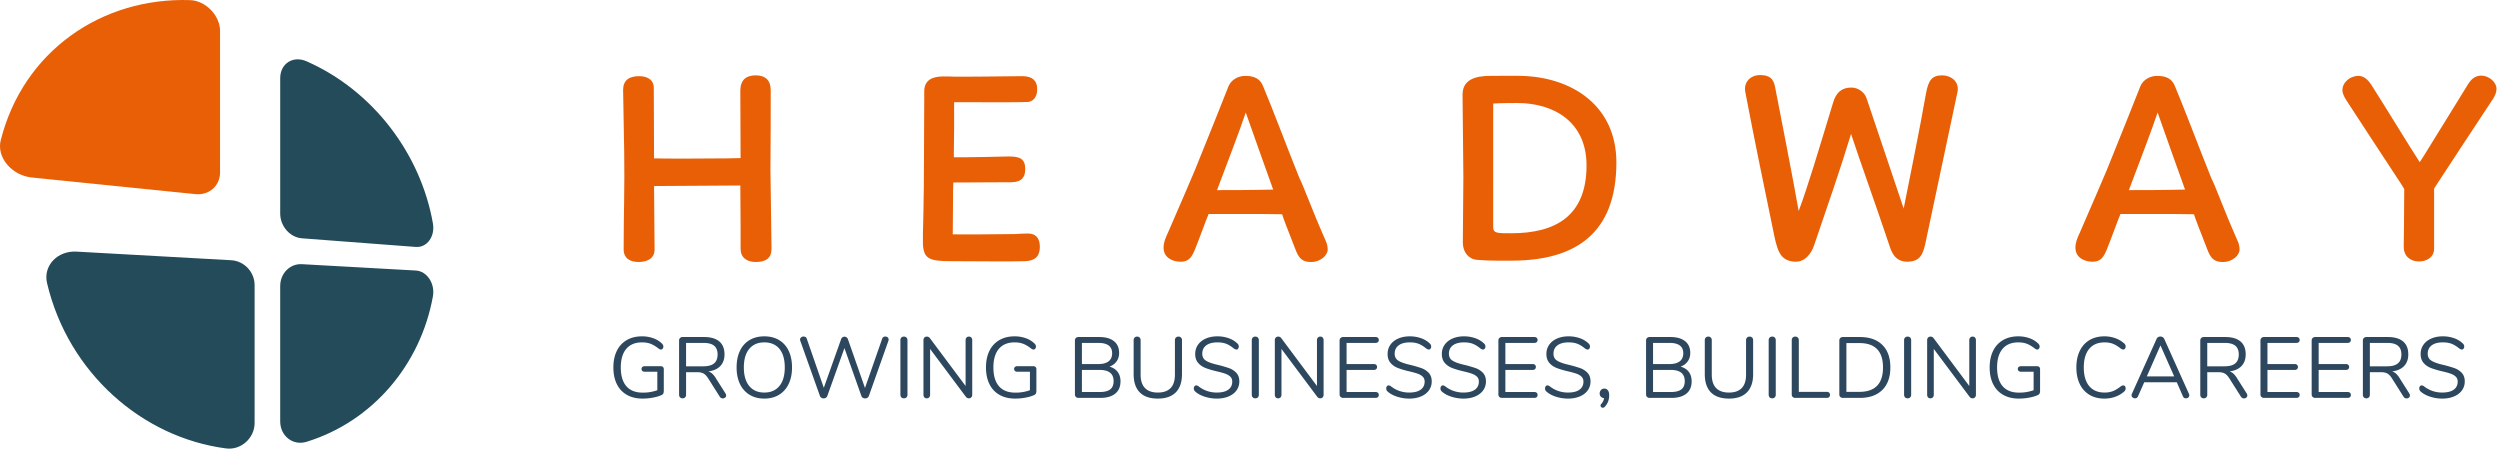
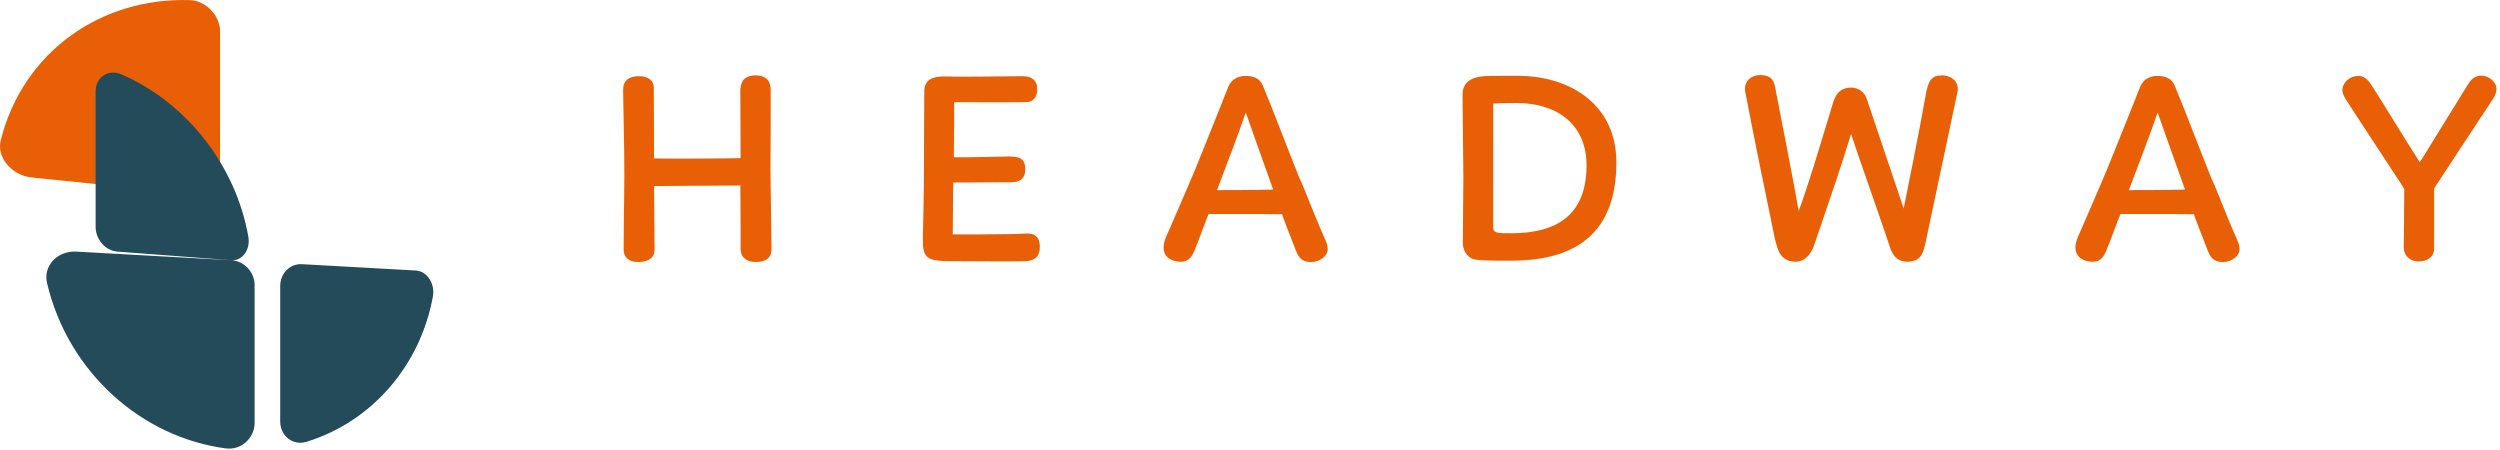
<svg xmlns="http://www.w3.org/2000/svg" width="333" height="60">
  <g fill="none" fill-rule="evenodd">
    <path d="M330.51 10.072c-.758 0-1.3.398-1.77 1.157-5.095 8.203-5.926 9.649-6.433 10.372-1.662-2.567-4.481-7.228-6.468-10.337-.506-.758-1.048-1.156-1.699-1.156-1.084 0-2.132.831-2.132 1.916 0 .434.288.975.578 1.41 1.554 2.384 5.493 8.42 7.264 11.094l.397.65c0 1.626-.036 2.783-.036 5.06 0 .866-.036 1.806-.036 2.638 0 1.192.832 1.951 2.024 1.951 1.048 0 2.024-.578 2.024-1.698v-8.023c2.348-3.578 5.059-7.734 7.769-11.817.325-.471.543-.976.543-1.446 0-.94-1.049-1.77-2.024-1.77m-46.944 15.25c1.265-3.361 2.927-7.661 3.83-10.336.724 2.096 2.964 8.348 3.651 10.264-2.963.072-5.746.072-7.481.072m11.456-.543c-.146-.361-.362-.794-.506-1.12-1.626-4.047-3.65-9.432-4.77-12.07-.362-.976-1.012-1.481-2.422-1.481-.94 0-1.879.505-2.24 1.41-2.494 6.323-3.795 9.43-4.445 11.094-.326.758-1.879 4.444-3.578 8.311-.397.832-.614 1.41-.614 2.06 0 1.373 1.228 1.88 2.313 1.88 1.084 0 1.481-.688 1.879-1.663.614-1.518 1.48-3.94 1.806-4.698h3.542c2.602 0 4.988 0 6.253.036.072.325.758 2.096 1.879 4.951.433 1.012.903 1.41 1.987 1.41 1.265 0 2.205-.904 2.205-1.663 0-.506-.144-.904-.326-1.3-.83-1.88-1.625-3.796-2.963-7.157m-36.32-14.744c-1.336 0-1.843.615-2.168 2.458-.83 4.77-2.384 12.322-2.963 15.286l-4.915-14.6c-.253-.867-1.12-1.518-2.06-1.518-1.264 0-2.023.65-2.421 1.988-1.987 6.541-3.325 11.058-4.59 14.455-.759-4.336-2.42-12.793-3.144-16.515-.216-1.156-.794-1.59-1.987-1.59-1.301 0-2.205.94-1.988 2.204 1.157 6.072 2.422 12.215 3.65 18.142.579 2.855.832 4.409 3 4.517 1.373.036 2.169-1.156 2.53-2.204 1.915-5.638 3.433-9.937 4.914-14.817 1.23 3.723 3.216 9.215 5.096 14.817.325 1.048.83 2.204 2.421 2.204 1.699-.035 2.024-.976 2.349-2.276l4.337-20.455c.18-1.3-.904-2.096-2.06-2.096m-57.388 21.032c-1.844 0-2.421.036-2.421-.83V13.794c.83-.072 2.71-.072 3.216-.072 4.843 0 9.215 2.495 9.215 8.312 0 6.758-4.156 9.034-10.01 9.034m1.445-20.96c-.505-.036-3.65 0-4.264 0-1.88 0-3.686.434-3.686 2.494l.109 11.022-.072 8.71c0 1.265.794 2.204 1.914 2.277 1.591.144 3.362.107 4.807.107 8.24-.071 13.732-3.577 13.732-13.082 0-7.444-5.746-11.311-12.54-11.527m-40.655 15.214c1.265-3.361 2.928-7.661 3.83-10.336.724 2.096 2.964 8.348 3.65 10.264-2.962.072-5.745.072-7.48.072m11.457-.543c-.145-.361-.362-.794-.507-1.12-1.626-4.047-3.65-9.432-4.77-12.07-.362-.976-1.012-1.481-2.421-1.481-.94 0-1.88.505-2.24 1.41-2.494 6.323-3.795 9.43-4.446 11.094-.325.758-1.879 4.444-3.578 8.311-.397.832-.614 1.41-.614 2.06 0 1.373 1.23 1.88 2.313 1.88 1.084 0 1.481-.688 1.88-1.663.614-1.518 1.48-3.94 1.806-4.698h3.542c2.602 0 4.987 0 6.251.036.072.325.76 2.096 1.88 4.951.434 1.012.904 1.41 1.987 1.41 1.265 0 2.205-.904 2.205-1.663 0-.506-.145-.904-.326-1.3-.83-1.88-1.626-3.796-2.963-7.157m-36.644 6.324c-.578 0-1.048.037-1.77.073-3.687.036-6.506.072-8.24.036 0-1.481.036-3.108.036-4.59 0-.758 0-1.59.037-2.312 1.445 0 6.107-.037 7.697-.037 1.446 0 1.879-.722 1.879-1.697.036-1.519-.831-1.735-2.204-1.735-1.374.035-4.771.107-5.855.107h-1.445v-.469l.036-3.397v-3.469h1.59c2.963 0 6.758.037 8.348-.036.939-.217 1.157-1.084 1.12-1.807 0-.94-.578-1.626-1.952-1.626-1.77 0-4.408.072-8.925.072-.543-.036-1.192-.036-1.59-.036-1.483 0-2.494.47-2.566 1.843 0 2.963-.037 5.854-.037 8.782 0 5.746-.144 10.19-.144 10.37v1.338c.108 1.988.867 2.277 3.83 2.277 4.338 0 7.301.072 9.722 0 1.662-.036 2.024-.94 2.024-1.915 0-1.084-.47-1.772-1.59-1.772m-34.26-19.116c0-1.301-.723-1.951-1.987-1.951-1.229 0-2.024.541-2.06 1.987 0 2.168.036 6 .036 9.034l-1.843.037c-1.952 0-4.3.036-6.216.036-2.095 0-2.963-.036-3.47-.036-.035-5.747 0-7.156-.035-9.396 0-1.084-.867-1.553-1.952-1.553-1.373 0-2.132.577-2.132 1.842l.145 8.276c.072 4.3-.073 8.637-.073 12.937 0 1.229.867 1.698 1.988 1.698 1.157 0 2.132-.469 2.132-1.662l-.072-8.456c3.903 0 7.805-.073 11.492-.073l.036 5.385v3.035c0 1.193.831 1.77 2.024 1.77 1.337 0 2.096-.505 2.096-1.77l-.144-10.48c.036-4.734.036-6.649.036-10.66M29.311 4.123v18.844c0 1.78-1.453 3.076-3.277 2.89L4.247 23.644c-2.693-.274-4.723-2.69-4.15-4.962C3.081 6.857 13.497-.371 25.317.015c2.077.068 3.994 2.05 3.994 4.108" fill="#E95F06" />
-     <path d="m55.387 36.033-15.17-.845c-1.586-.089-2.894 1.219-2.894 2.921v18.018c0 1.968 1.718 3.273 3.503 2.723 8.861-2.73 15.217-10.34 16.84-19.384.302-1.687-.783-3.35-2.28-3.433m-24.585-1.37L10.18 33.515c-2.541-.142-4.455 1.897-3.915 4.19C9.08 49.642 18.92 58.275 30.12 59.732c1.972.257 3.794-1.376 3.794-3.383v-18.37c0-1.735-1.38-3.22-3.113-3.316m9.417-2.92 15.169 1.15c1.496.113 2.58-1.406 2.278-3.134-1.622-9.257-7.977-17.702-16.84-21.598-1.784-.784-3.502.295-3.502 2.263v18.018c0 1.702 1.308 3.181 2.895 3.302" fill="#244B5A" />
-     <path d="M85.588 53.092c.438 0 .875-.038 1.312-.115.436-.077.808-.18 1.115-.31.153-.054.259-.127.316-.219.058-.092.087-.23.087-.414V49.17a.377.377 0 0 0-.11-.287.393.393 0 0 0-.282-.104h-2.15a.464.464 0 0 0-.31.098.336.336 0 0 0-.115.27.34.34 0 0 0 .115.265c.076.069.18.104.31.104h1.679v2.46a5.587 5.587 0 0 1-1.944.322c-.958 0-1.684-.285-2.179-.856-.494-.571-.742-1.405-.742-2.502 0-1.073.244-1.897.73-2.472.488-.575 1.187-.863 2.1-.863.421 0 .793.06 1.115.179.322.119.682.331 1.081.638.123.092.23.138.322.138s.169-.04.23-.12a.452.452 0 0 0 .092-.282c0-.139-.065-.273-.195-.403a3.165 3.165 0 0 0-1.162-.707 4.4 4.4 0 0 0-1.495-.248c-.774 0-1.449.167-2.024.5a3.302 3.302 0 0 0-1.322 1.433c-.307.62-.46 1.357-.46 2.208 0 .866.155 1.61.465 2.23.31.621.757 1.097 1.34 1.426.583.33 1.276.495 2.081.495Zm10.697-.023a.465.465 0 0 0 .305-.11.349.349 0 0 0 .132-.281.485.485 0 0 0-.08-.264l-1.312-2.07a2.689 2.689 0 0 0-.46-.575 1.408 1.408 0 0 0-.517-.3c.69-.084 1.22-.322 1.593-.712.371-.392.557-.909.557-1.553 0-.759-.232-1.334-.695-1.725-.464-.391-1.137-.587-2.019-.587h-2.852a.486.486 0 0 0-.35.127.44.44 0 0 0-.133.334v7.221c0 .146.042.263.127.351.084.088.2.133.345.133a.44.44 0 0 0 .333-.133.486.486 0 0 0 .127-.35v-3.002h1.449c.368 0 .66.06.874.178.214.12.421.336.62.65l1.542 2.438c.1.153.237.23.414.23Zm-2.576-4.278h-2.323v-3.116h2.323c.636 0 1.108.126 1.414.379.307.253.46.64.46 1.161 0 .53-.155.924-.465 1.185-.311.26-.78.391-1.41.391Zm8.097 4.301c.751 0 1.405-.169 1.96-.506a3.315 3.315 0 0 0 1.283-1.443c.3-.625.449-1.36.449-2.203 0-.843-.148-1.577-.443-2.202a3.244 3.244 0 0 0-1.277-1.437c-.556-.334-1.213-.5-1.972-.5-.759 0-1.416.166-1.972.5a3.244 3.244 0 0 0-1.277 1.437c-.295.625-.442 1.363-.442 2.214 0 .843.15 1.576.448 2.197.3.62.726 1.1 1.282 1.437.556.337 1.21.506 1.961.506Zm0-.805c-.859 0-1.528-.291-2.007-.874-.479-.583-.718-1.407-.718-2.472 0-1.066.24-1.888.718-2.467.48-.58 1.148-.868 2.007-.868.866 0 1.537.287 2.013.862.475.575.713 1.4.713 2.472 0 1.074-.24 1.9-.72 2.479-.478.579-1.147.868-2.006.868Zm13.422.782a.574.574 0 0 0 .31-.086.467.467 0 0 0 .196-.247l2.599-7.326a.59.59 0 0 0 .034-.184.36.36 0 0 0-.132-.293.48.48 0 0 0-.316-.11.455.455 0 0 0-.253.075.394.394 0 0 0-.161.224l-2.289 6.556-2.265-6.475a.518.518 0 0 0-.184-.265.46.46 0 0 0-.276-.092.48.48 0 0 0-.276.087.487.487 0 0 0-.184.258l-2.3 6.463-2.266-6.532a.386.386 0 0 0-.166-.224.51.51 0 0 0-.586.04.365.365 0 0 0-.145.3c0 .053.012.11.035.172l2.61 7.326c.039.107.104.19.196.247a.554.554 0 0 0 .598 0 .467.467 0 0 0 .195-.247l2.277-6.371 2.254 6.37c.039.108.104.19.196.248a.554.554 0 0 0 .299.086Zm5.176-.012c.146 0 .26-.044.345-.132a.486.486 0 0 0 .127-.35v-7.257a.486.486 0 0 0-.127-.35.455.455 0 0 0-.345-.133.455.455 0 0 0-.345.132.486.486 0 0 0-.126.351v7.257c0 .145.042.262.126.35.084.088.2.133.345.133Zm8.638 0a.436.436 0 0 0 .34-.132.5.5 0 0 0 .12-.35v-7.257a.516.516 0 0 0-.115-.35.404.404 0 0 0-.322-.133.422.422 0 0 0-.328.132.5.5 0 0 0-.12.351v6.095l-4.762-6.382a.49.49 0 0 0-.39-.196.436.436 0 0 0-.34.132.5.5 0 0 0-.12.351v7.257c0 .145.038.262.114.35a.404.404 0 0 0 .322.133.422.422 0 0 0 .328-.133.5.5 0 0 0 .12-.35v-6.096l4.773 6.383a.48.48 0 0 0 .38.195Zm6.177.035c.437 0 .874-.038 1.31-.115.438-.077.81-.18 1.116-.31.153-.054.259-.127.316-.219.058-.092.087-.23.087-.414V49.17a.377.377 0 0 0-.11-.287.393.393 0 0 0-.281-.104h-2.15a.464.464 0 0 0-.311.098.336.336 0 0 0-.115.27.34.34 0 0 0 .115.265c.076.069.18.104.31.104h1.68v2.46a5.587 5.587 0 0 1-1.944.322c-.959 0-1.685-.285-2.18-.856-.494-.571-.741-1.405-.741-2.502 0-1.073.243-1.897.73-2.472s1.186-.863 2.099-.863c.421 0 .793.06 1.115.179.322.119.683.331 1.081.638.123.092.23.138.322.138s.169-.04.23-.12a.452.452 0 0 0 .092-.282c0-.139-.065-.273-.195-.403a3.165 3.165 0 0 0-1.162-.707 4.4 4.4 0 0 0-1.495-.248c-.774 0-1.449.167-2.024.5a3.302 3.302 0 0 0-1.322 1.433c-.307.62-.46 1.357-.46 2.208 0 .866.155 1.61.465 2.23.31.621.757 1.097 1.34 1.426.583.33 1.277.495 2.082.495ZM146.56 53c.859 0 1.522-.19 1.99-.57.467-.379.701-.925.701-1.638 0-.506-.128-.928-.385-1.265-.257-.337-.62-.567-1.087-.69.407-.153.723-.387.949-.702.226-.314.34-.69.34-1.127 0-.674-.23-1.196-.69-1.564-.46-.367-1.109-.552-1.944-.552h-2.772a.486.486 0 0 0-.35.127.44.44 0 0 0-.133.334v7.187c0 .138.044.25.132.334a.486.486 0 0 0 .351.126h2.898Zm-.264-4.508h-2.185v-2.817h2.185c1.226 0 1.84.46 1.84 1.38 0 .467-.156.824-.466 1.069-.31.245-.769.368-1.374.368Zm.172 3.726h-2.357v-2.944h2.357c1.242 0 1.863.498 1.863 1.495 0 .498-.151.864-.454 1.098-.303.234-.772.351-1.409.351Zm7.752.874c1.05 0 1.85-.278 2.398-.834.548-.556.822-1.366.822-2.432v-4.508a.486.486 0 0 0-.126-.35.455.455 0 0 0-.345-.133.46.46 0 0 0-.34.132.474.474 0 0 0-.131.351v4.589c0 .79-.192 1.383-.575 1.782-.384.399-.951.598-1.703.598-.75 0-1.32-.2-1.707-.598-.387-.399-.581-.993-.581-1.782v-4.589a.486.486 0 0 0-.126-.35.44.44 0 0 0-.334-.133.455.455 0 0 0-.345.132.486.486 0 0 0-.127.351v4.508c0 1.073.273 1.886.817 2.438.544.552 1.345.828 2.403.828Zm7.88 0c.582 0 1.1-.096 1.552-.288.452-.191.803-.46 1.052-.805a1.99 1.99 0 0 0 .374-1.196c0-.475-.132-.854-.397-1.138a2.462 2.462 0 0 0-.995-.638 17.213 17.213 0 0 0-1.644-.466c-.644-.153-1.121-.332-1.432-.535-.31-.203-.466-.508-.466-.914 0-.475.177-.845.53-1.11.352-.264.846-.397 1.483-.397.452 0 .84.062 1.161.184.322.123.671.338 1.047.645.138.084.249.126.333.126.085 0 .157-.04.219-.12a.452.452 0 0 0 .092-.282.56.56 0 0 0-.184-.403 3.158 3.158 0 0 0-1.167-.707 4.45 4.45 0 0 0-1.501-.248c-.575 0-1.087.098-1.535.294-.449.195-.798.471-1.047.828-.25.356-.374.765-.374 1.225 0 .483.125.873.374 1.172.25.3.575.53.978.69.402.161.918.315 1.546.46.468.108.84.211 1.116.311.276.1.498.232.667.397.168.165.253.381.253.65 0 .467-.177.828-.53 1.08-.352.254-.858.38-1.517.38a3.876 3.876 0 0 1-2.438-.828.556.556 0 0 0-.322-.127c-.085 0-.157.04-.219.121a.452.452 0 0 0-.092.282c0 .161.058.295.173.403.314.29.734.523 1.259.695a5.254 5.254 0 0 0 1.65.259Zm5.107-.035c.145 0 .26-.044.345-.132a.486.486 0 0 0 .126-.35v-7.257a.486.486 0 0 0-.126-.35.455.455 0 0 0-.345-.133.455.455 0 0 0-.345.132.486.486 0 0 0-.127.351v7.257c0 .145.042.262.127.35.084.088.199.133.345.133Zm8.637 0a.436.436 0 0 0 .34-.132.5.5 0 0 0 .12-.35v-7.257a.516.516 0 0 0-.115-.35.404.404 0 0 0-.322-.133.422.422 0 0 0-.327.132.5.5 0 0 0-.121.351v6.095l-4.761-6.382a.49.49 0 0 0-.391-.196.436.436 0 0 0-.34.132.5.5 0 0 0-.12.351v7.257c0 .145.038.262.115.35a.404.404 0 0 0 .322.133.422.422 0 0 0 .328-.133.5.5 0 0 0 .12-.35v-6.096l4.773 6.383a.48.48 0 0 0 .38.195Zm7.373-.057a.464.464 0 0 0 .322-.103.367.367 0 0 0 .115-.288c0-.13-.038-.228-.115-.293a.482.482 0 0 0-.322-.098h-3.852v-2.944h3.622a.464.464 0 0 0 .322-.104.367.367 0 0 0 .115-.287.367.367 0 0 0-.115-.288.464.464 0 0 0-.322-.103h-3.622v-2.817h3.852a.464.464 0 0 0 .322-.104.367.367 0 0 0 .115-.288.367.367 0 0 0-.115-.287.464.464 0 0 0-.322-.104h-4.3a.486.486 0 0 0-.352.127.44.44 0 0 0-.132.334v7.187c0 .138.044.25.132.334a.486.486 0 0 0 .351.126h4.301Zm4.51.092c.582 0 1.1-.096 1.552-.288.452-.191.803-.46 1.052-.805a1.99 1.99 0 0 0 .374-1.196c0-.475-.132-.854-.397-1.138a2.462 2.462 0 0 0-.995-.638 17.213 17.213 0 0 0-1.644-.466c-.644-.153-1.121-.332-1.432-.535-.31-.203-.466-.508-.466-.914 0-.475.177-.845.53-1.11.352-.264.847-.397 1.483-.397.452 0 .84.062 1.161.184.322.123.671.338 1.047.645.138.084.25.126.333.126.085 0 .158-.04.219-.12a.452.452 0 0 0 .092-.282.56.56 0 0 0-.184-.403 3.158 3.158 0 0 0-1.167-.707 4.45 4.45 0 0 0-1.501-.248c-.575 0-1.087.098-1.535.294-.449.195-.798.471-1.047.828-.249.356-.374.765-.374 1.225 0 .483.125.873.374 1.172.25.3.575.53.978.69.402.161.918.315 1.546.46.468.108.84.211 1.116.311.276.1.498.232.667.397.169.165.253.381.253.65 0 .467-.176.828-.53 1.08-.352.254-.858.38-1.517.38a3.876 3.876 0 0 1-2.438-.828.556.556 0 0 0-.322-.127c-.084 0-.157.04-.219.121a.452.452 0 0 0-.092.282c0 .161.058.295.173.403.314.29.734.523 1.26.695a5.254 5.254 0 0 0 1.65.259Zm7.223 0c.582 0 1.1-.096 1.552-.288.453-.191.803-.46 1.052-.805a1.99 1.99 0 0 0 .374-1.196c0-.475-.132-.854-.397-1.138a2.462 2.462 0 0 0-.994-.638 17.213 17.213 0 0 0-1.645-.466c-.644-.153-1.121-.332-1.432-.535-.31-.203-.465-.508-.465-.914 0-.475.176-.845.529-1.11.352-.264.847-.397 1.483-.397.453 0 .84.062 1.162.184.322.123.67.338 1.046.645.138.084.25.126.334.126.084 0 .157-.04.218-.12a.452.452 0 0 0 .092-.282.56.56 0 0 0-.184-.403 3.158 3.158 0 0 0-1.167-.707 4.45 4.45 0 0 0-1.5-.248c-.576 0-1.088.098-1.536.294-.449.195-.797.471-1.047.828-.249.356-.373.765-.373 1.225 0 .483.124.873.373 1.172.25.3.575.53.978.69.402.161.918.315 1.547.46.467.108.84.211 1.115.311.276.1.499.232.667.397.169.165.253.381.253.65 0 .467-.176.828-.529 1.08-.352.254-.858.38-1.518.38a3.876 3.876 0 0 1-2.438-.828.556.556 0 0 0-.322-.127c-.084 0-.157.04-.218.121a.452.452 0 0 0-.092.282c0 .161.057.295.172.403.315.29.734.523 1.26.695a5.254 5.254 0 0 0 1.65.259Zm9.42-.092a.464.464 0 0 0 .321-.103.367.367 0 0 0 .115-.288c0-.13-.038-.228-.115-.293a.482.482 0 0 0-.322-.098h-3.852v-2.944h3.622a.464.464 0 0 0 .322-.104.367.367 0 0 0 .115-.287.367.367 0 0 0-.115-.288.464.464 0 0 0-.322-.103h-3.622v-2.817h3.852a.464.464 0 0 0 .322-.104.367.367 0 0 0 .115-.288.367.367 0 0 0-.115-.287.464.464 0 0 0-.322-.104h-4.3a.486.486 0 0 0-.351.127.44.44 0 0 0-.133.334v7.187c0 .138.045.25.133.334a.486.486 0 0 0 .35.126h4.301Zm4.509.092c.582 0 1.1-.096 1.552-.288.453-.191.803-.46 1.052-.805a1.99 1.99 0 0 0 .374-1.196c0-.475-.132-.854-.397-1.138a2.462 2.462 0 0 0-.994-.638 17.213 17.213 0 0 0-1.645-.466c-.644-.153-1.121-.332-1.432-.535-.31-.203-.465-.508-.465-.914 0-.475.176-.845.529-1.11.352-.264.847-.397 1.483-.397.453 0 .84.062 1.162.184.322.123.67.338 1.046.645.138.084.25.126.334.126.084 0 .157-.04.218-.12a.452.452 0 0 0 .092-.282.56.56 0 0 0-.184-.403 3.158 3.158 0 0 0-1.167-.707 4.45 4.45 0 0 0-1.5-.248c-.576 0-1.088.098-1.536.294-.449.195-.797.471-1.047.828-.249.356-.373.765-.373 1.225 0 .483.124.873.373 1.172.25.3.575.53.978.69.402.161.918.315 1.547.46.467.108.84.211 1.115.311.276.1.499.232.667.397.169.165.253.381.253.65 0 .467-.176.828-.529 1.08-.352.254-.858.38-1.518.38a3.876 3.876 0 0 1-2.438-.828.556.556 0 0 0-.322-.127c-.084 0-.157.04-.218.121a.452.452 0 0 0-.092.282c0 .161.057.295.172.403.315.29.734.523 1.26.695a5.254 5.254 0 0 0 1.65.259Zm4.613 1.219c.1 0 .187-.042.264-.127.391-.413.587-.923.587-1.529 0-.299-.06-.523-.179-.673a.567.567 0 0 0-.465-.224.592.592 0 0 0-.443.184.65.65 0 0 0-.178.471c0 .177.055.32.166.432a.658.658 0 0 0 .42.19 1.44 1.44 0 0 1-.38.77.298.298 0 0 0-.091.218c0 .077.03.144.092.202.06.057.13.086.207.086ZM222.637 53c.858 0 1.521-.19 1.99-.57.467-.379.7-.925.7-1.638 0-.506-.128-.928-.385-1.265-.257-.337-.619-.567-1.086-.69.406-.153.722-.387.948-.702.226-.314.34-.69.34-1.127 0-.674-.23-1.196-.69-1.564-.46-.367-1.108-.552-1.944-.552h-2.771a.486.486 0 0 0-.351.127.44.44 0 0 0-.132.334v7.187c0 .138.044.25.132.334a.486.486 0 0 0 .35.126h2.899Zm-.265-4.508h-2.185v-2.817h2.185c1.227 0 1.84.46 1.84 1.38 0 .467-.155.824-.466 1.069-.31.245-.768.368-1.374.368Zm.173 3.726h-2.358v-2.944h2.358c1.242 0 1.863.498 1.863 1.495 0 .498-.152.864-.455 1.098-.303.234-.772.351-1.408.351Zm7.752.874c1.05 0 1.85-.278 2.398-.834.548-.556.822-1.366.822-2.432v-4.508a.486.486 0 0 0-.127-.35.455.455 0 0 0-.345-.133.46.46 0 0 0-.339.132.474.474 0 0 0-.132.351v4.589c0 .79-.192 1.383-.575 1.782-.383.399-.95.598-1.702.598-.751 0-1.32-.2-1.708-.598-.387-.399-.58-.993-.58-1.782v-4.589a.486.486 0 0 0-.127-.35.44.44 0 0 0-.334-.133.455.455 0 0 0-.345.132.486.486 0 0 0-.126.351v4.508c0 1.073.272 1.886.816 2.438.545.552 1.346.828 2.404.828Zm5.763-.035c.145 0 .26-.044.345-.132a.486.486 0 0 0 .126-.35v-7.257a.486.486 0 0 0-.126-.35.455.455 0 0 0-.345-.133.455.455 0 0 0-.345.132.486.486 0 0 0-.127.351v7.257c0 .145.042.262.127.35.084.088.199.133.345.133Zm7.257-.057a.464.464 0 0 0 .322-.103c.077-.07.115-.17.115-.3 0-.13-.038-.23-.115-.299a.464.464 0 0 0-.322-.103h-3.714v-6.877a.486.486 0 0 0-.127-.35.455.455 0 0 0-.345-.133.455.455 0 0 0-.345.132.486.486 0 0 0-.126.351v7.245c0 .13.044.236.132.316.088.08.198.121.328.121h4.197Zm4.406 0c1.288 0 2.289-.353 3.002-1.058.713-.705 1.07-1.706 1.07-3.002 0-1.295-.355-2.294-1.065-2.995-.709-.702-1.711-1.053-3.007-1.053h-2.242a.486.486 0 0 0-.351.127.44.44 0 0 0-.132.334v7.187c0 .138.044.25.132.334a.486.486 0 0 0 .35.126h2.243Zm-.057-.805h-1.725v-6.498h1.725c2.1 0 3.15 1.081 3.15 3.243 0 2.17-1.05 3.255-3.15 3.255Zm6.43.862c.145 0 .26-.044.344-.132a.486.486 0 0 0 .127-.35v-7.257a.486.486 0 0 0-.127-.35.455.455 0 0 0-.345-.133.455.455 0 0 0-.345.132.486.486 0 0 0-.126.351v7.257c0 .145.042.262.126.35.085.088.2.133.345.133Zm8.637 0a.436.436 0 0 0 .34-.132.5.5 0 0 0 .12-.35v-7.257a.516.516 0 0 0-.115-.35.404.404 0 0 0-.322-.133.422.422 0 0 0-.328.132.5.5 0 0 0-.12.351v6.095l-4.761-6.382a.49.49 0 0 0-.391-.196.436.436 0 0 0-.34.132.5.5 0 0 0-.12.351v7.257c0 .145.038.262.115.35a.404.404 0 0 0 .322.133.422.422 0 0 0 .327-.133.5.5 0 0 0 .121-.35v-6.096l4.773 6.383a.48.48 0 0 0 .38.195Zm6.177.035c.437 0 .874-.038 1.311-.115.437-.077.809-.18 1.116-.31.153-.054.258-.127.316-.219.057-.092.086-.23.086-.414V49.17a.377.377 0 0 0-.11-.287.393.393 0 0 0-.281-.104h-2.15a.464.464 0 0 0-.311.098.336.336 0 0 0-.115.27.34.34 0 0 0 .115.265c.077.069.18.104.31.104h1.68v2.46a5.587 5.587 0 0 1-1.944.322c-.958 0-1.685-.285-2.18-.856-.494-.571-.741-1.405-.741-2.502 0-1.073.243-1.897.73-2.472s1.187-.863 2.099-.863c.422 0 .794.06 1.116.179.322.119.682.331 1.08.638.123.092.23.138.323.138.092 0 .168-.04.23-.12a.452.452 0 0 0 .092-.282c0-.139-.066-.273-.196-.403a3.165 3.165 0 0 0-1.161-.707 4.4 4.4 0 0 0-1.495-.248c-.775 0-1.45.167-2.024.5a3.302 3.302 0 0 0-1.323 1.433c-.307.62-.46 1.357-.46 2.208 0 .866.155 1.61.466 2.23.31.621.757 1.097 1.34 1.426.582.33 1.276.495 2.081.495Zm11.4 0c.513 0 .998-.082 1.454-.247.456-.165.853-.4 1.19-.707a.536.536 0 0 0 .184-.403c0-.115-.03-.21-.092-.288a.273.273 0 0 0-.218-.114c-.092 0-.204.042-.334.126-.39.307-.747.521-1.07.644a3.051 3.051 0 0 1-1.092.184c-.89 0-1.574-.29-2.053-.868-.479-.58-.718-1.405-.718-2.478 0-1.066.24-1.888.718-2.467.48-.58 1.164-.868 2.053-.868.414 0 .78.06 1.098.183.318.123.673.338 1.064.645.13.084.242.126.334.126.084 0 .157-.04.218-.12a.452.452 0 0 0 .092-.282.536.536 0 0 0-.184-.403 3.532 3.532 0 0 0-1.19-.707 4.248 4.248 0 0 0-1.455-.248c-.767 0-1.43.167-1.99.5-.56.334-.99.813-1.293 1.438-.303.625-.454 1.36-.454 2.203 0 .85.151 1.588.454 2.213a3.303 3.303 0 0 0 1.294 1.438c.56.333 1.222.5 1.99.5Zm10.856-.035a.466.466 0 0 0 .317-.114.365.365 0 0 0 .132-.288.431.431 0 0 0-.046-.196l-3.29-7.314a.538.538 0 0 0-.206-.235.574.574 0 0 0-.31-.086.583.583 0 0 0-.3.08.496.496 0 0 0-.207.241l-3.289 7.314a.408.408 0 0 0-.046.184c0 .115.046.213.138.294.092.08.2.12.322.12.192 0 .326-.092.403-.276l.828-1.862h4.335l.817 1.863c.077.184.21.276.402.276Zm-1.564-2.92h-3.645l1.817-4.129 1.828 4.128Zm9.305 2.932a.465.465 0 0 0 .305-.11.349.349 0 0 0 .132-.281.485.485 0 0 0-.08-.264l-1.311-2.07a2.689 2.689 0 0 0-.46-.575 1.408 1.408 0 0 0-.518-.3c.69-.084 1.221-.322 1.593-.712.372-.392.558-.909.558-1.553 0-.759-.232-1.334-.696-1.725-.464-.391-1.137-.587-2.018-.587h-2.852a.486.486 0 0 0-.351.127.44.44 0 0 0-.132.334v7.221c0 .146.042.263.126.351.084.088.2.133.345.133a.44.44 0 0 0 .334-.133.486.486 0 0 0 .126-.35v-3.002h1.45c.367 0 .658.06.873.178.215.12.422.336.621.65l1.541 2.438c.1.153.238.23.414.23Zm-2.576-4.278h-2.323v-3.116h2.323c.636 0 1.108.126 1.415.379.306.253.46.64.46 1.161 0 .53-.156.924-.466 1.185-.31.26-.78.391-1.409.391ZM305.877 53a.464.464 0 0 0 .322-.103.367.367 0 0 0 .115-.288c0-.13-.038-.228-.115-.293a.482.482 0 0 0-.322-.098h-3.852v-2.944h3.622a.464.464 0 0 0 .322-.104.367.367 0 0 0 .115-.287.367.367 0 0 0-.115-.288.464.464 0 0 0-.322-.103h-3.622v-2.817h3.852a.464.464 0 0 0 .322-.104.367.367 0 0 0 .115-.288.367.367 0 0 0-.115-.287.464.464 0 0 0-.322-.104h-4.3a.486.486 0 0 0-.351.127.44.44 0 0 0-.133.334v7.187c0 .138.044.25.133.334a.486.486 0 0 0 .35.126h4.301Zm6.821 0a.464.464 0 0 0 .322-.103.367.367 0 0 0 .115-.288c0-.13-.038-.228-.115-.293a.482.482 0 0 0-.322-.098h-3.852v-2.944h3.622a.464.464 0 0 0 .322-.104.367.367 0 0 0 .115-.287.367.367 0 0 0-.115-.288.464.464 0 0 0-.322-.103h-3.622v-2.817h3.852a.464.464 0 0 0 .322-.104.367.367 0 0 0 .115-.288.367.367 0 0 0-.115-.287.464.464 0 0 0-.322-.104h-4.3a.486.486 0 0 0-.352.127.44.44 0 0 0-.132.334v7.187c0 .138.044.25.132.334a.486.486 0 0 0 .351.126h4.301Zm7.867.069a.465.465 0 0 0 .305-.11.349.349 0 0 0 .132-.281.485.485 0 0 0-.08-.264l-1.311-2.07a2.689 2.689 0 0 0-.46-.575 1.408 1.408 0 0 0-.518-.3c.69-.084 1.221-.322 1.593-.712.372-.392.558-.909.558-1.553 0-.759-.232-1.334-.696-1.725-.464-.391-1.136-.587-2.018-.587h-2.852a.486.486 0 0 0-.35.127.44.44 0 0 0-.133.334v7.221c0 .146.042.263.126.351.085.088.2.133.345.133a.44.44 0 0 0 .334-.133.486.486 0 0 0 .126-.35v-3.002h1.45c.367 0 .659.06.873.178.215.12.422.336.621.65l1.541 2.438c.1.153.238.23.414.23Zm-2.576-4.278h-2.323v-3.116h2.323c.637 0 1.108.126 1.415.379.307.253.46.64.46 1.161 0 .53-.155.924-.466 1.185-.31.26-.78.391-1.409.391Zm7.339 4.301c.582 0 1.1-.096 1.552-.288.453-.191.803-.46 1.052-.805a1.99 1.99 0 0 0 .374-1.196c0-.475-.132-.854-.397-1.138a2.462 2.462 0 0 0-.994-.638 17.213 17.213 0 0 0-1.645-.466c-.644-.153-1.121-.332-1.432-.535-.31-.203-.465-.508-.465-.914 0-.475.176-.845.529-1.11.352-.264.847-.397 1.483-.397.453 0 .84.062 1.162.184.322.123.67.338 1.046.645.138.084.25.126.334.126.084 0 .157-.04.218-.12a.452.452 0 0 0 .092-.282.56.56 0 0 0-.184-.403 3.158 3.158 0 0 0-1.167-.707 4.45 4.45 0 0 0-1.5-.248c-.576 0-1.088.098-1.536.294-.449.195-.797.471-1.047.828-.249.356-.373.765-.373 1.225 0 .483.124.873.373 1.172.25.3.575.53.978.69.402.161.918.315 1.547.46.467.108.84.211 1.115.311.276.1.499.232.667.397.169.165.253.381.253.65 0 .467-.176.828-.529 1.08-.352.254-.858.38-1.518.38a3.876 3.876 0 0 1-2.438-.828.556.556 0 0 0-.322-.127c-.084 0-.157.04-.218.121a.452.452 0 0 0-.092.282c0 .161.057.295.172.403.315.29.734.523 1.26.695a5.254 5.254 0 0 0 1.65.259Z" fill="#2D485E" fill-rule="nonzero" />
+     <path d="m55.387 36.033-15.17-.845c-1.586-.089-2.894 1.219-2.894 2.921v18.018c0 1.968 1.718 3.273 3.503 2.723 8.861-2.73 15.217-10.34 16.84-19.384.302-1.687-.783-3.35-2.28-3.433m-24.585-1.37L10.18 33.515c-2.541-.142-4.455 1.897-3.915 4.19C9.08 49.642 18.92 58.275 30.12 59.732c1.972.257 3.794-1.376 3.794-3.383v-18.37c0-1.735-1.38-3.22-3.113-3.316c1.496.113 2.58-1.406 2.278-3.134-1.622-9.257-7.977-17.702-16.84-21.598-1.784-.784-3.502.295-3.502 2.263v18.018c0 1.702 1.308 3.181 2.895 3.302" fill="#244B5A" />
  </g>
</svg>